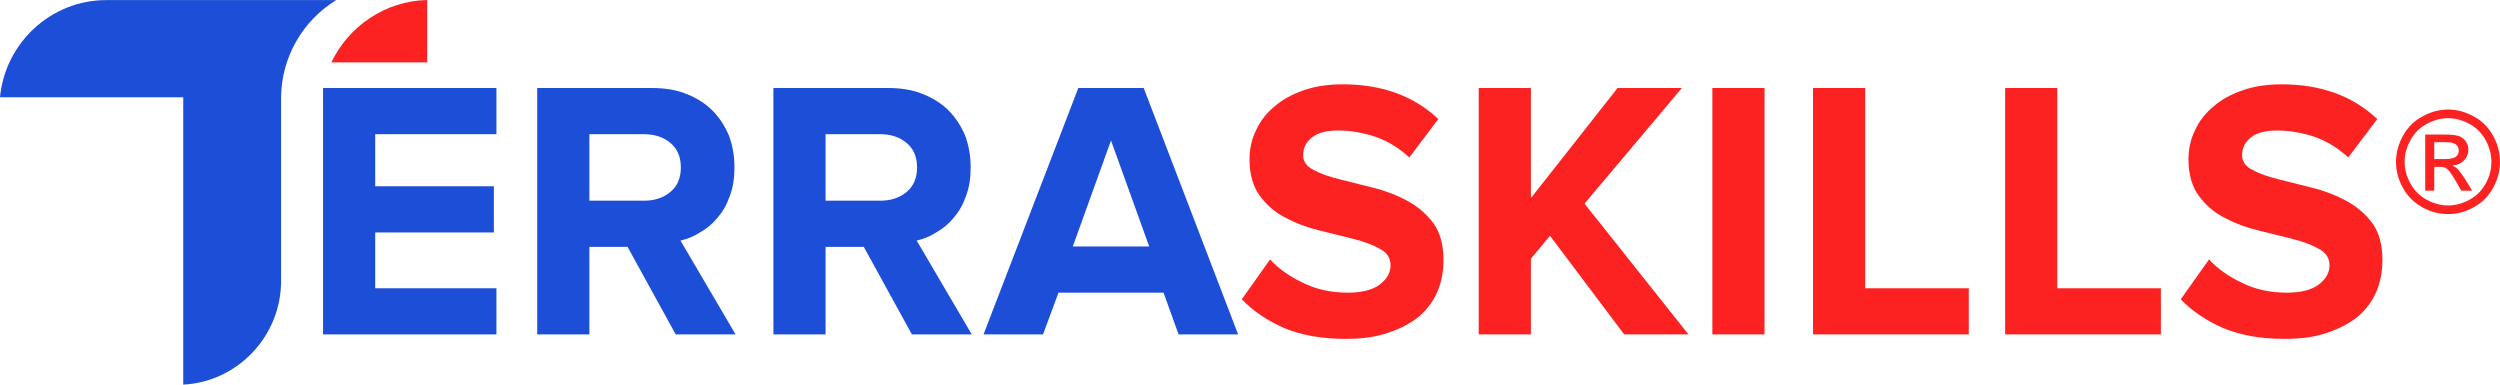
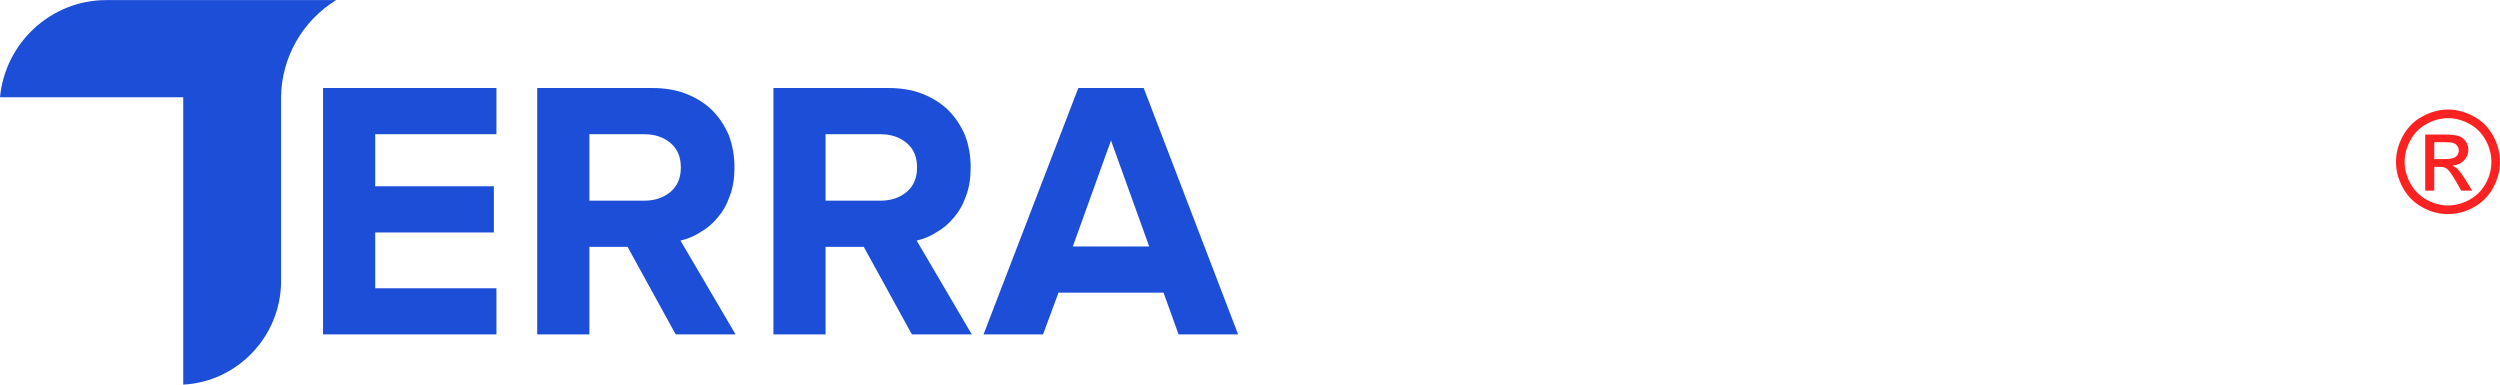
<svg xmlns="http://www.w3.org/2000/svg" width="208" height="32" viewBox="0 0 208 32" fill="none">
  <g clip-path="url(#clip0_235_3243)">
    <path fill-rule="evenodd" clip-rule="evenodd" d="M26.877 27.823V7.323H41.303V11.165H31.217V15.498H41.089V19.34H31.217V23.981H41.303V27.823H26.877ZM56.218 27.823L52.214 20.539H49.036V27.823H44.696V7.323H54.262C55.302 7.323 56.28 7.477 57.105 7.814C57.961 8.152 58.694 8.613 59.275 9.197C59.856 9.781 60.314 10.488 60.65 11.287C60.956 12.117 61.108 12.978 61.108 13.93C61.108 14.821 60.986 15.62 60.711 16.328C60.467 17.034 60.13 17.618 59.702 18.11C59.274 18.632 58.786 19.032 58.235 19.34C57.716 19.678 57.165 19.893 56.616 20.015L61.2 27.822H56.218V27.823ZM53.59 16.697C54.476 16.697 55.21 16.452 55.79 15.96C56.371 15.468 56.646 14.792 56.646 13.932C56.646 13.071 56.372 12.395 55.79 11.903C55.21 11.411 54.476 11.166 53.59 11.166H49.036V16.698H53.59V16.697ZM75.87 27.823L71.867 20.539H68.688V27.823H64.348V7.323H73.914C74.954 7.323 75.931 7.477 76.757 7.814C77.613 8.152 78.346 8.613 78.927 9.197C79.507 9.781 79.966 10.488 80.302 11.287C80.608 12.117 80.76 12.978 80.76 13.93C80.76 14.821 80.638 15.62 80.363 16.328C80.119 17.034 79.782 17.618 79.354 18.11C78.926 18.632 78.438 19.032 77.887 19.34C77.368 19.678 76.817 19.893 76.267 20.015L80.852 27.822H75.87L75.87 27.823ZM73.242 16.697C74.128 16.697 74.862 16.452 75.442 15.96C76.023 15.468 76.298 14.792 76.298 13.932C76.298 13.071 76.023 12.395 75.442 11.903C74.862 11.411 74.128 11.166 73.242 11.166H68.688V16.698H73.242V16.697ZM98.059 27.823L96.806 24.349H88.066L86.781 27.823H81.83L89.716 7.323H95.156L103.012 27.823H98.06H98.059ZM92.436 11.687L89.257 20.508H95.614L92.436 11.687Z" fill="#1D4ED8" />
-     <path fill-rule="evenodd" clip-rule="evenodd" d="M111.935 28.192C109.949 28.192 108.268 27.885 106.862 27.301C105.456 26.686 104.264 25.887 103.316 24.903L105.67 21.584C106.373 22.352 107.29 22.998 108.39 23.52C109.49 24.073 110.743 24.35 112.149 24.35C113.341 24.35 114.258 24.104 114.838 23.643C115.419 23.183 115.694 22.66 115.694 22.076C115.694 21.492 115.42 21.03 114.838 20.724C114.258 20.385 113.524 20.108 112.668 19.893C111.782 19.678 110.835 19.432 109.826 19.187C108.818 18.941 107.87 18.603 107.014 18.142C106.128 17.711 105.425 17.097 104.844 16.328C104.264 15.559 103.958 14.515 103.958 13.255C103.958 12.394 104.141 11.565 104.508 10.827C104.844 10.089 105.364 9.413 106.036 8.86C106.708 8.276 107.503 7.845 108.481 7.507C109.429 7.17 110.529 7.015 111.721 7.015C114.961 7.015 117.62 7.969 119.668 9.905L117.253 13.101C116.428 12.332 115.48 11.748 114.441 11.38C113.402 11.042 112.362 10.857 111.324 10.857C110.376 10.857 109.673 11.042 109.184 11.41C108.665 11.81 108.42 12.302 108.42 12.917C108.42 13.44 108.726 13.869 109.306 14.146C109.856 14.454 110.59 14.7 111.446 14.915C112.332 15.13 113.249 15.376 114.258 15.621C115.266 15.867 116.214 16.236 117.07 16.697C117.926 17.158 118.659 17.773 119.24 18.541C119.82 19.34 120.096 20.355 120.096 21.615C120.096 22.568 119.943 23.428 119.607 24.228C119.271 25.027 118.751 25.734 118.079 26.317C117.407 26.871 116.551 27.331 115.542 27.67C114.503 28.039 113.311 28.193 111.936 28.193L111.935 28.192ZM135.133 27.823L128.959 19.617L127.37 21.523V27.823H123.029V7.323H127.37V16.482L134.582 7.323H139.931L131.832 16.943L140.481 27.823H135.132H135.133ZM142.468 27.823V7.323H146.809V27.823H142.468ZM150.843 27.823V7.323H155.183V23.981H163.802V27.823H150.843ZM166.828 27.823V7.323H171.168V23.981H179.786V27.823H166.828ZM190.056 28.192C188.07 28.192 186.389 27.885 184.983 27.301C183.577 26.686 182.385 25.887 181.438 24.903L183.791 21.584C184.494 22.352 185.411 22.998 186.511 23.52C187.612 24.073 188.864 24.35 190.27 24.35C191.462 24.35 192.379 24.104 192.96 23.643C193.54 23.183 193.816 22.66 193.816 22.076C193.816 21.492 193.541 21.03 192.96 20.724C192.379 20.385 191.645 20.108 190.79 19.893C189.904 19.678 188.956 19.432 187.948 19.187C186.939 18.941 185.991 18.603 185.136 18.142C184.25 17.711 183.546 17.097 182.966 16.328C182.385 15.559 182.079 14.515 182.079 13.255C182.079 12.394 182.262 11.565 182.629 10.827C182.965 10.089 183.484 9.413 184.157 8.86C184.829 8.276 185.624 7.845 186.602 7.507C187.55 7.17 188.649 7.015 189.842 7.015C193.082 7.015 195.74 7.969 197.788 9.905L195.374 13.101C194.548 12.332 193.601 11.748 192.562 11.38C191.523 11.042 190.484 10.857 189.444 10.857C188.497 10.857 187.794 11.042 187.305 11.41C186.786 11.81 186.541 12.302 186.541 12.917C186.541 13.44 186.846 13.869 187.427 14.146C187.977 14.454 188.71 14.7 189.566 14.915C190.452 15.13 191.37 15.376 192.378 15.621C193.387 15.867 194.334 16.236 195.19 16.697C196.046 17.158 196.78 17.773 197.36 18.541C197.941 19.34 198.216 20.355 198.216 21.615C198.216 22.568 198.064 23.428 197.728 24.228C197.392 25.027 196.872 25.734 196.2 26.317C195.528 26.871 194.672 27.331 193.663 27.67C192.624 28.039 191.432 28.193 190.056 28.193V28.192Z" fill="#FD2222" />
    <path fill-rule="evenodd" clip-rule="evenodd" d="M203.679 9.114C204.407 9.114 205.111 9.303 205.804 9.681C206.496 10.046 207.036 10.59 207.423 11.286C207.81 11.983 207.998 12.714 207.998 13.47C207.998 14.213 207.81 14.934 207.423 15.63C207.048 16.315 206.519 16.857 205.827 17.235C205.146 17.624 204.431 17.813 203.679 17.813C202.928 17.813 202.211 17.624 201.519 17.235C200.838 16.857 200.298 16.315 199.923 15.63C199.536 14.934 199.348 14.213 199.348 13.47C199.348 12.714 199.547 11.983 199.934 11.286C200.322 10.59 200.862 10.046 201.554 9.681C202.247 9.303 202.951 9.114 203.679 9.114H203.679ZM203.679 9.834C203.069 9.834 202.482 9.988 201.907 10.306C201.332 10.613 200.874 11.062 200.557 11.652C200.228 12.23 200.064 12.832 200.064 13.469C200.064 14.095 200.228 14.697 200.545 15.263C200.862 15.842 201.308 16.291 201.883 16.609C202.458 16.928 203.057 17.093 203.679 17.093C204.301 17.093 204.899 16.928 205.475 16.609C206.05 16.291 206.496 15.842 206.813 15.263C207.13 14.697 207.283 14.095 207.283 13.469C207.283 12.832 207.118 12.23 206.802 11.652C206.473 11.062 206.027 10.613 205.451 10.306C204.876 9.988 204.278 9.834 203.679 9.834ZM201.778 15.866V11.192H203.375C203.926 11.192 204.326 11.239 204.572 11.321C204.818 11.404 205.006 11.558 205.158 11.77C205.299 11.983 205.37 12.218 205.37 12.455C205.37 12.797 205.252 13.092 205.006 13.352C204.759 13.599 204.442 13.741 204.031 13.777C204.195 13.847 204.336 13.93 204.431 14.024C204.619 14.201 204.853 14.52 205.123 14.945L205.687 15.865H204.771L204.36 15.133C204.031 14.543 203.774 14.189 203.574 14.035C203.433 13.929 203.233 13.882 202.975 13.882H202.529V15.864H201.778V15.866ZM202.529 13.233H203.444C203.878 13.233 204.172 13.163 204.336 13.033C204.489 12.903 204.571 12.738 204.571 12.525C204.571 12.384 204.535 12.266 204.454 12.148C204.383 12.041 204.278 11.959 204.137 11.912C204.008 11.853 203.75 11.829 203.386 11.829H202.529V13.234V13.233Z" fill="#FD2222" />
    <path fill-rule="evenodd" clip-rule="evenodd" d="M23.386 8.092C23.417 4.754 25.188 1.716 27.971 0.008H25.811H8.834C4.235 0.008 0.424 3.574 0.001 8.092H15.245V17.851V31.515V32C19.763 31.766 23.386 27.978 23.386 23.379V17.851V8.182L23.387 8.092H23.386Z" fill="#1D4ED8" />
-     <path fill-rule="evenodd" clip-rule="evenodd" d="M35.54 5.19V0C32.035 0.082 29.006 2.186 27.566 5.19H35.54Z" fill="#FD2222" />
  </g>
  <defs>
    <clipPath id="clip0_235_3243">
      <rect width="208" height="32" fill="white" />
    </clipPath>
  </defs>
</svg>